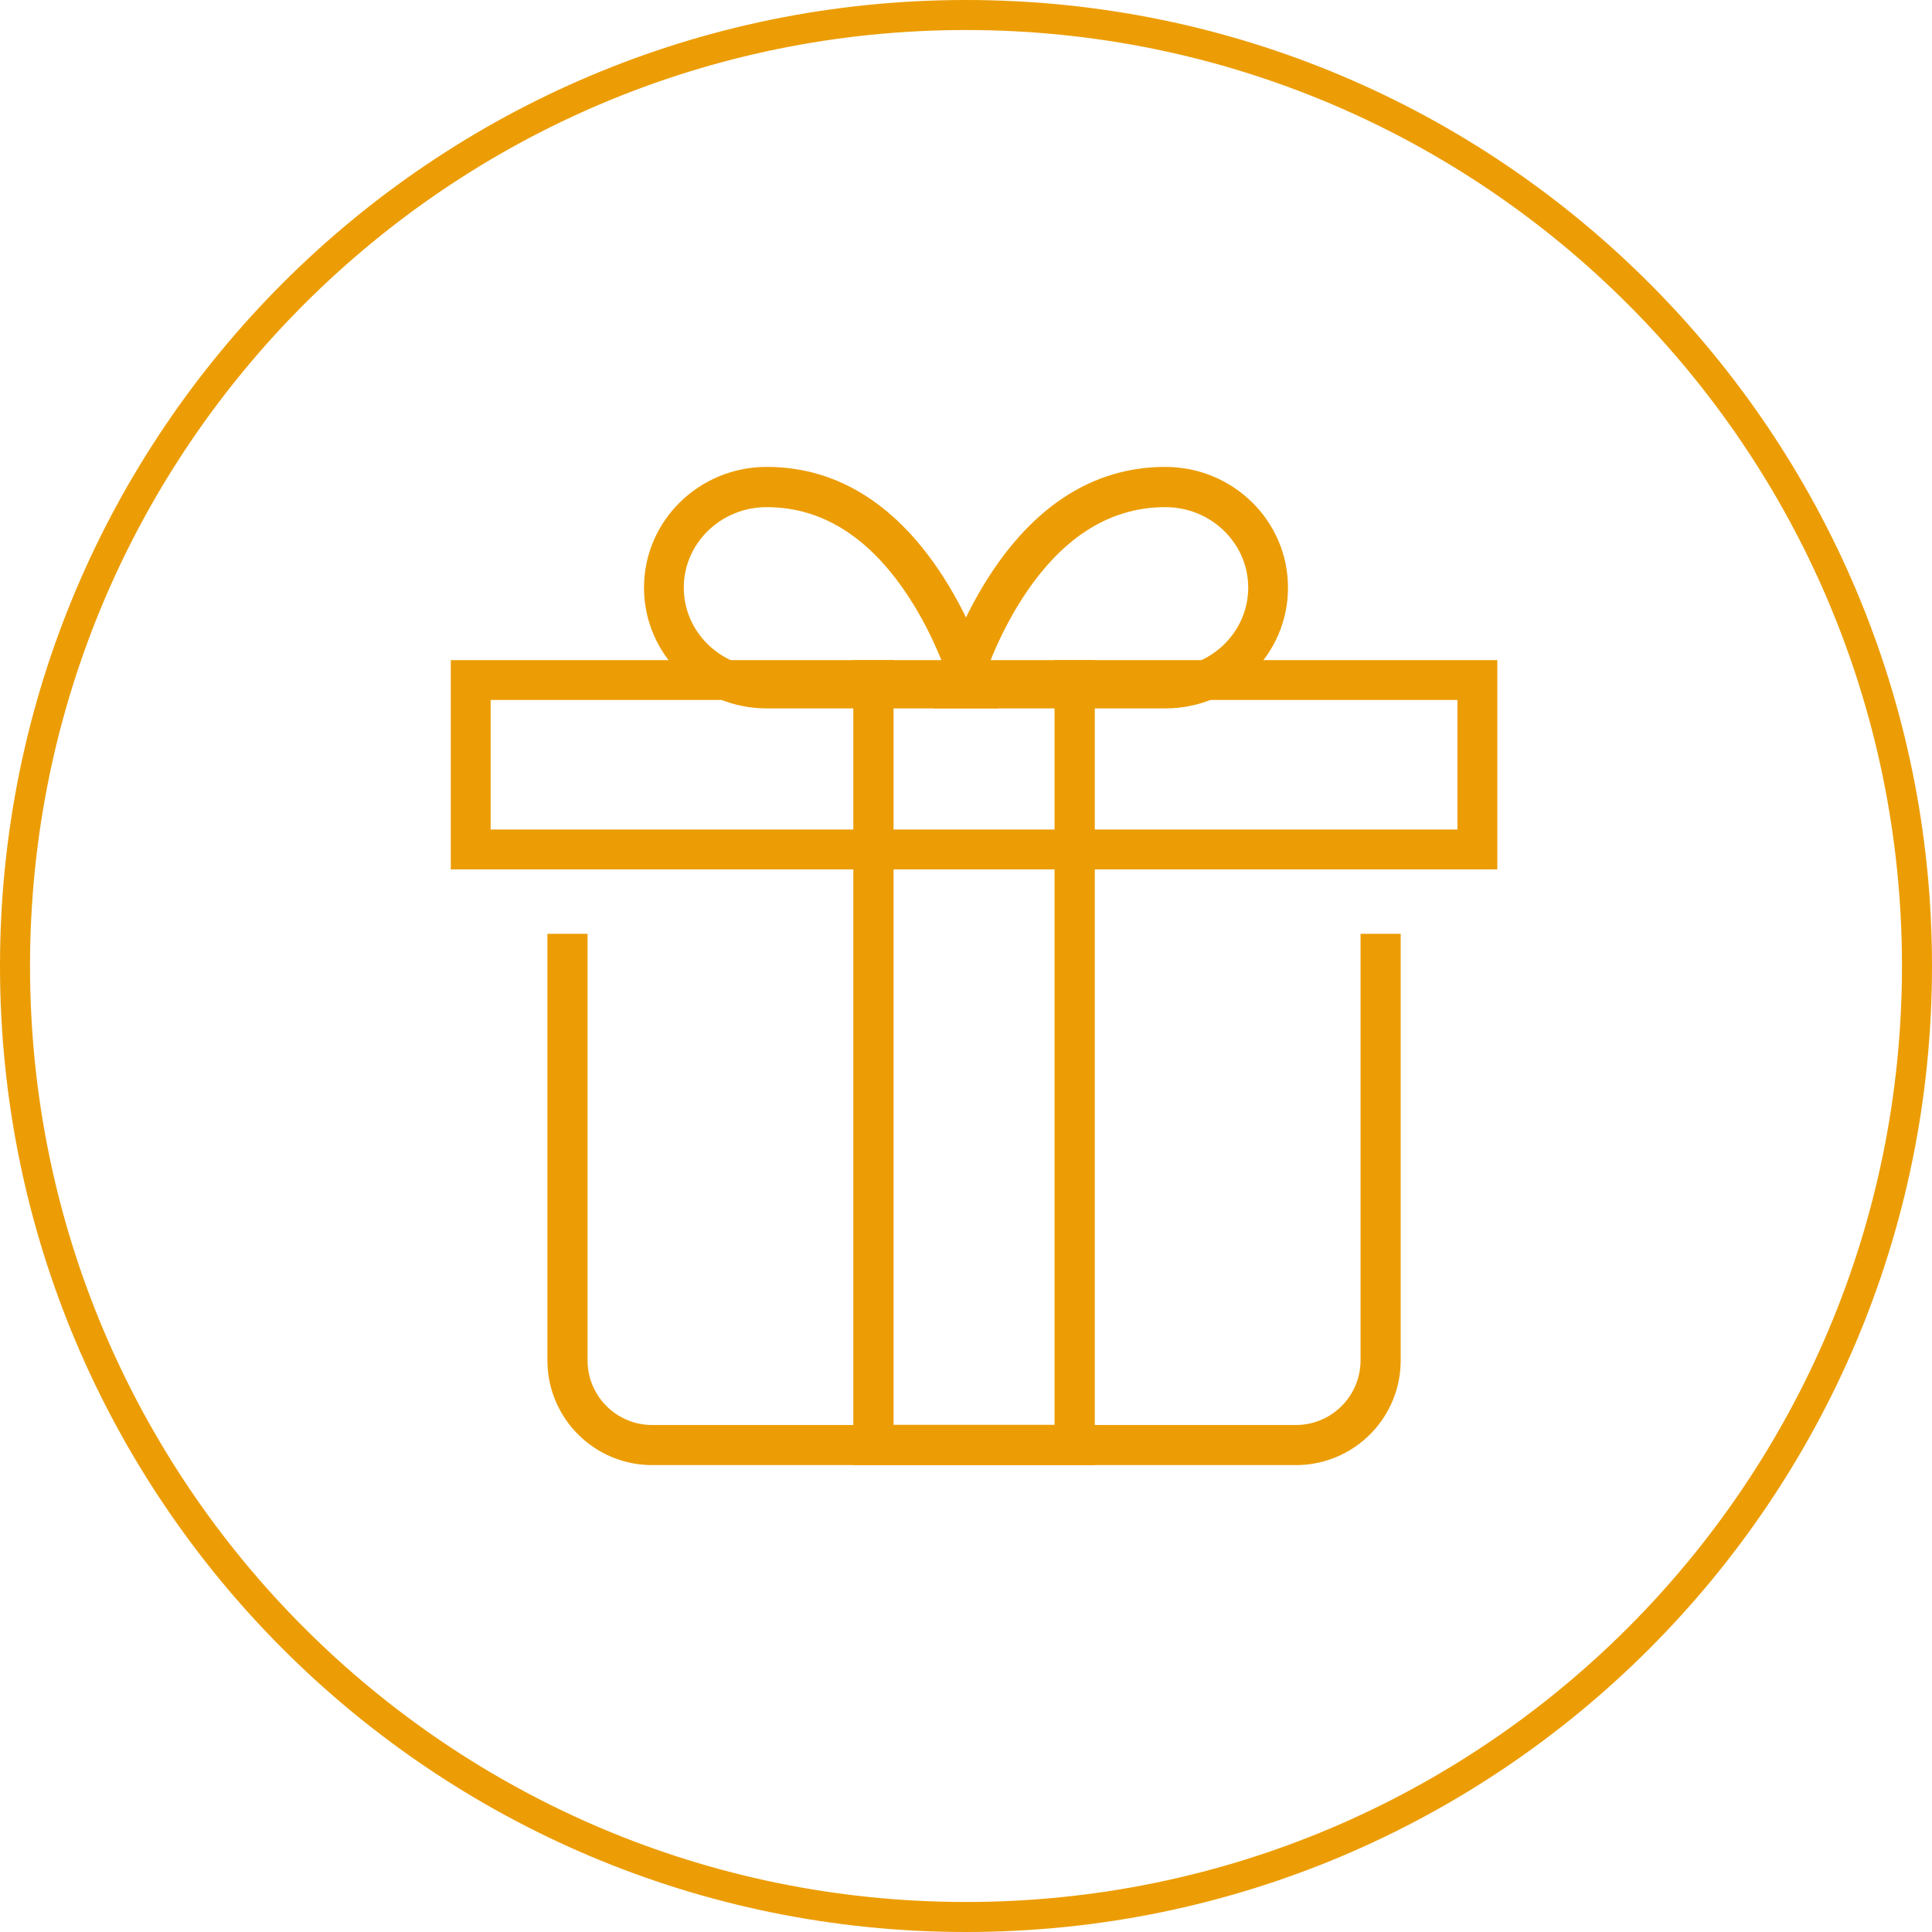
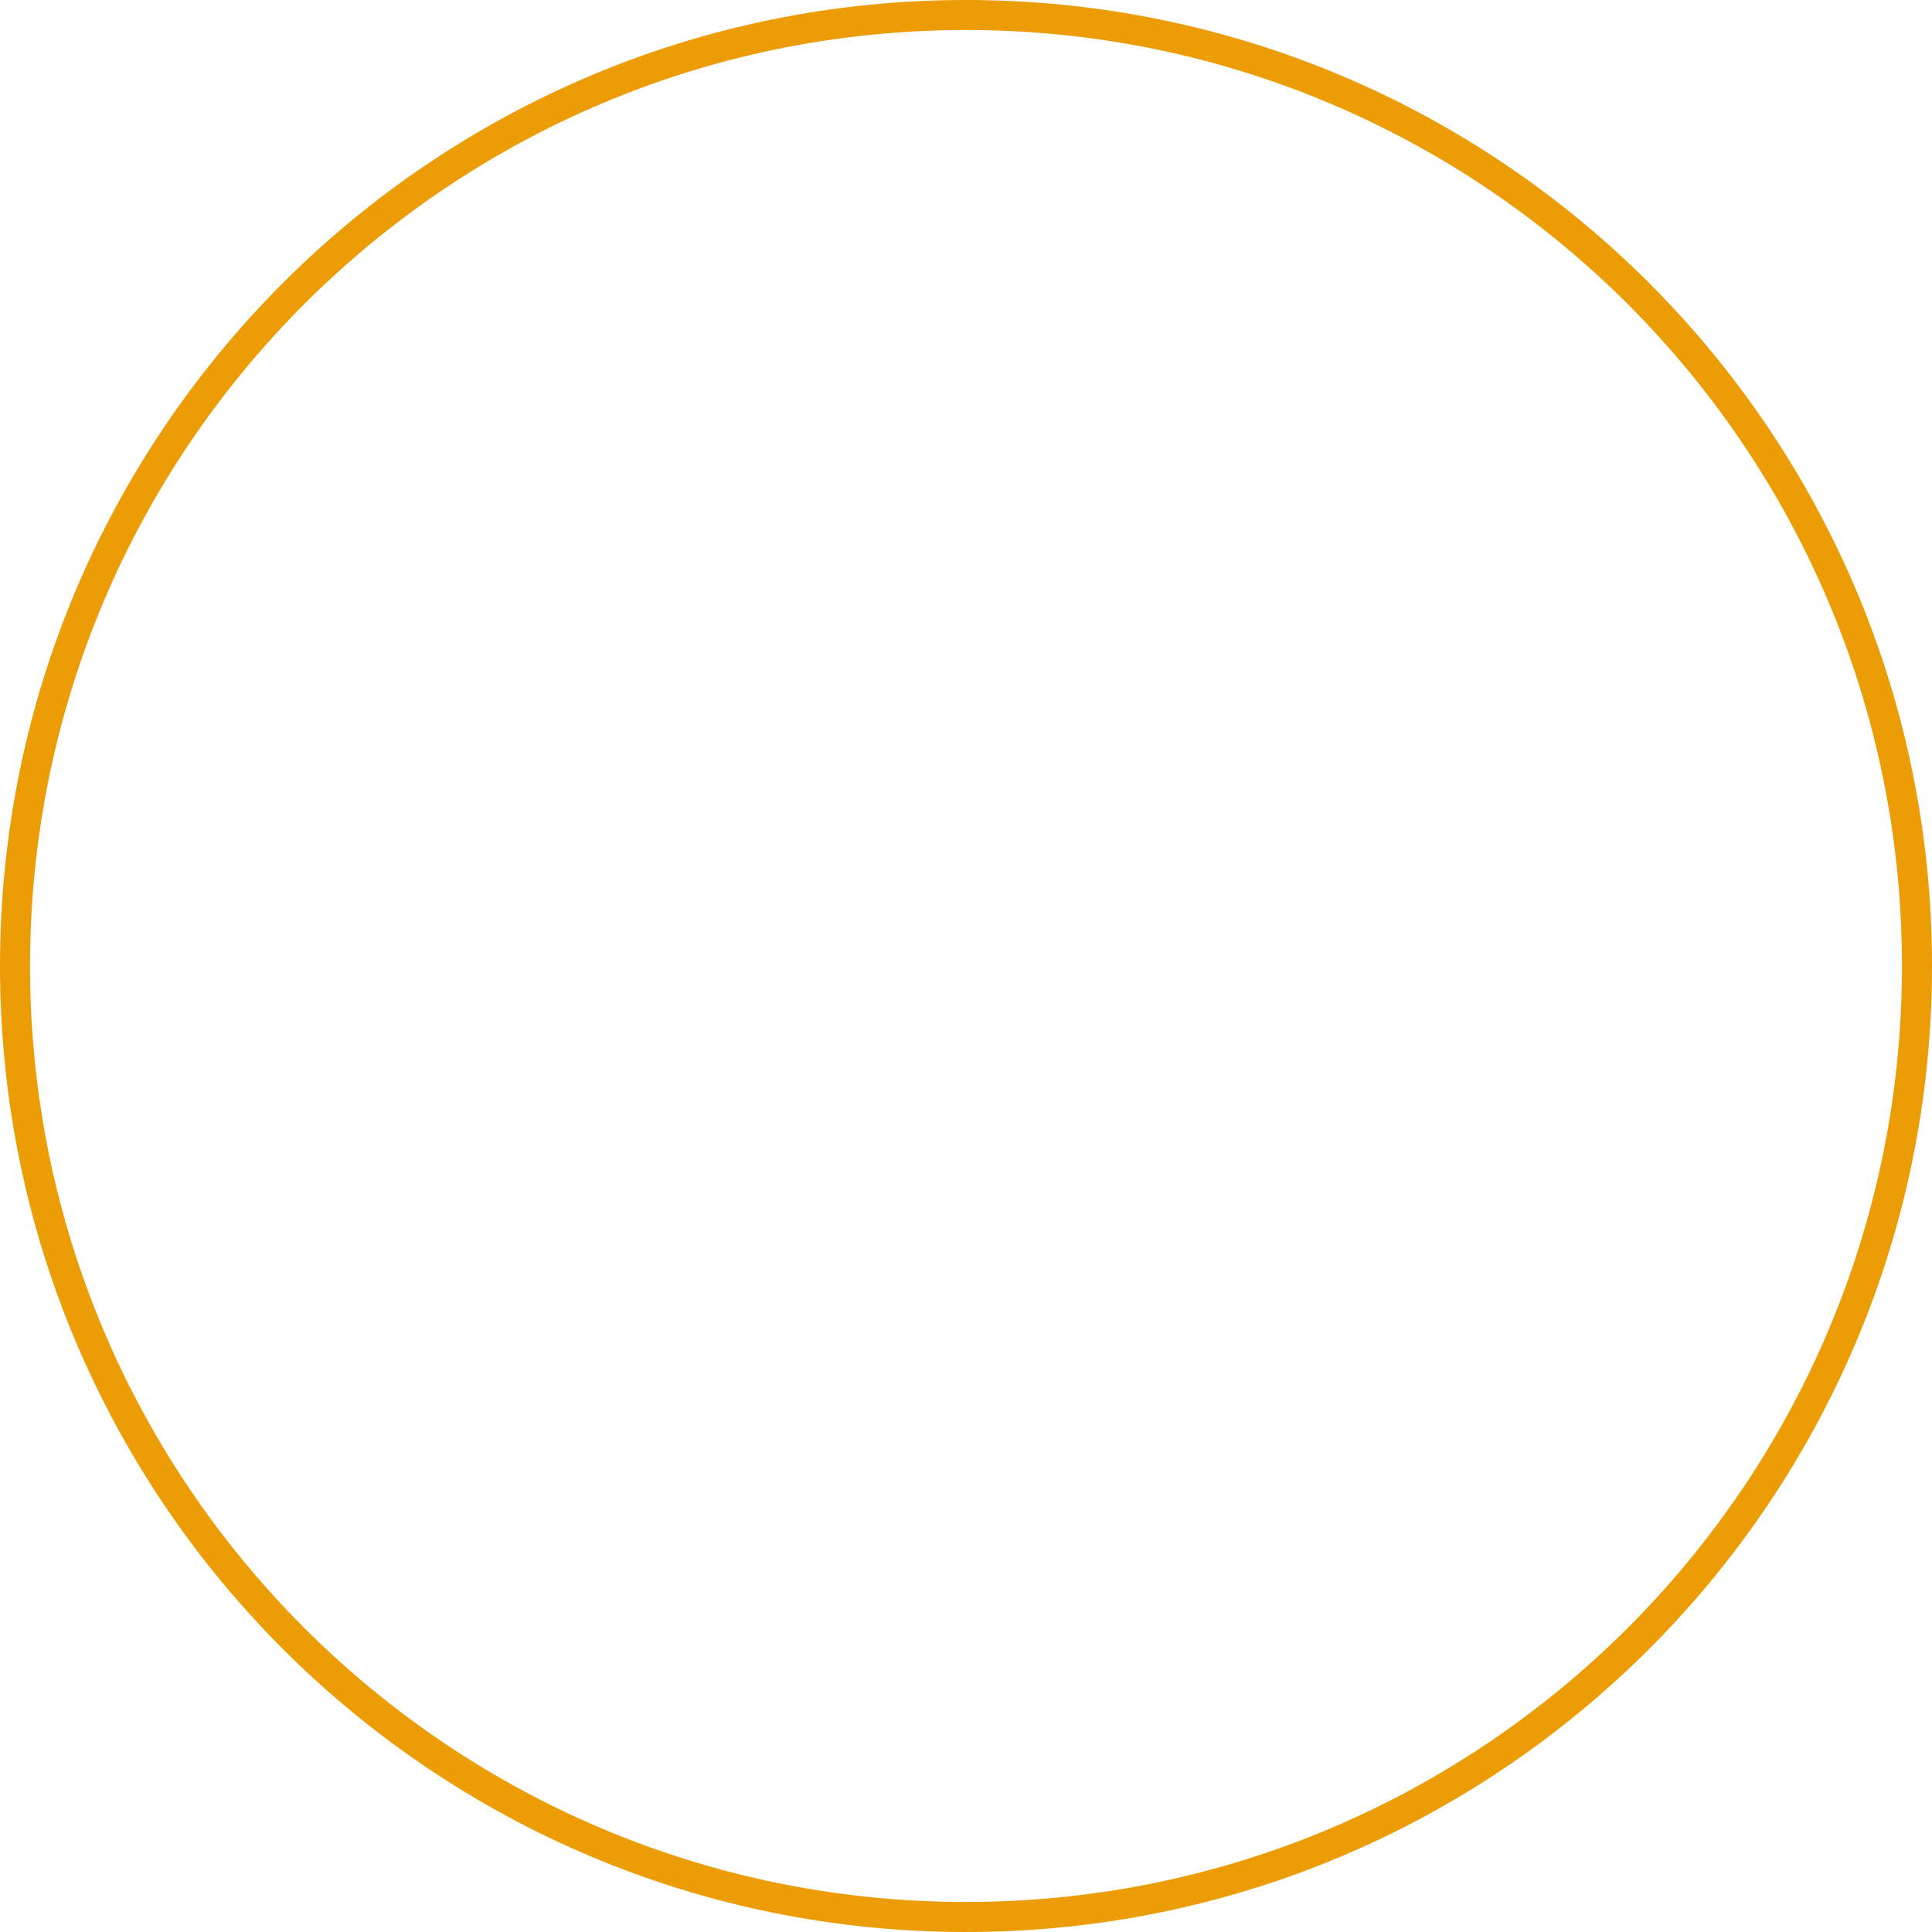
<svg xmlns="http://www.w3.org/2000/svg" width="120" height="120" viewBox="0 0 120 120">
  <g fill="#EC9D05">
    <path d="M60 0C26.863 0 0 26.863 0 60s26.863 60 60 60 60-26.863 60-60S93.137 0 60 0zm0 1.865c32.107 0 58.135 26.028 58.135 58.135S92.107 118.135 60 118.135 1.865 92.107 1.865 60 27.893 1.865 60 1.865z" />
-     <path d="M36.494 58v26.494c0 2.17 1.72 3.937 3.87 4.013l.144.002h39.984c2.168 0 3.936-1.72 4.011-3.87l.003-.145V58H87v26.494c0 3.534-2.819 6.41-6.332 6.504l-.176.002H40.508c-3.536 0-6.412-2.818-6.506-6.33L34 84.495V58h2.494zM93 41H28v13h65V41zm-2.476 2.476v8.048H30.476v-8.048h60.048z" />
-     <path d="M47.62 29c-4.2 0-7.62 3.349-7.62 7.5s3.42 7.5 7.62 7.5H62l-.419-1.575c-.115-.434-.348-1.162-.712-2.089-.602-1.537-1.36-3.075-2.289-4.518C55.86 31.59 52.234 29 47.62 29zm0 2.5c3.648 0 6.581 2.097 8.89 5.682l.245.39c.722 1.18 1.326 2.433 1.817 3.686l.093.242H47.62c-2.853 0-5.149-2.248-5.149-5s2.296-5 5.149-5z" />
-     <path d="M72.38 29c-4.614 0-8.24 2.591-10.96 6.818-.93 1.443-1.687 2.98-2.29 4.518-.337.86-.562 1.55-.685 1.992L58 44h14.38c4.2 0 7.62-3.349 7.62-7.5S76.58 29 72.38 29zm0 2.5c2.853 0 5.149 2.248 5.149 5l-.003.152c-.082 2.683-2.346 4.848-5.146 4.848H61.334l.094-.242c.545-1.393 1.231-2.784 2.062-4.076 2.309-3.585 5.242-5.682 8.89-5.682z" />
-     <path d="M55.5 41L55.5 88.5 65.5 88.5 65.5 41 68 41 68 91 53 91 53 41z" />
  </g>
</svg>